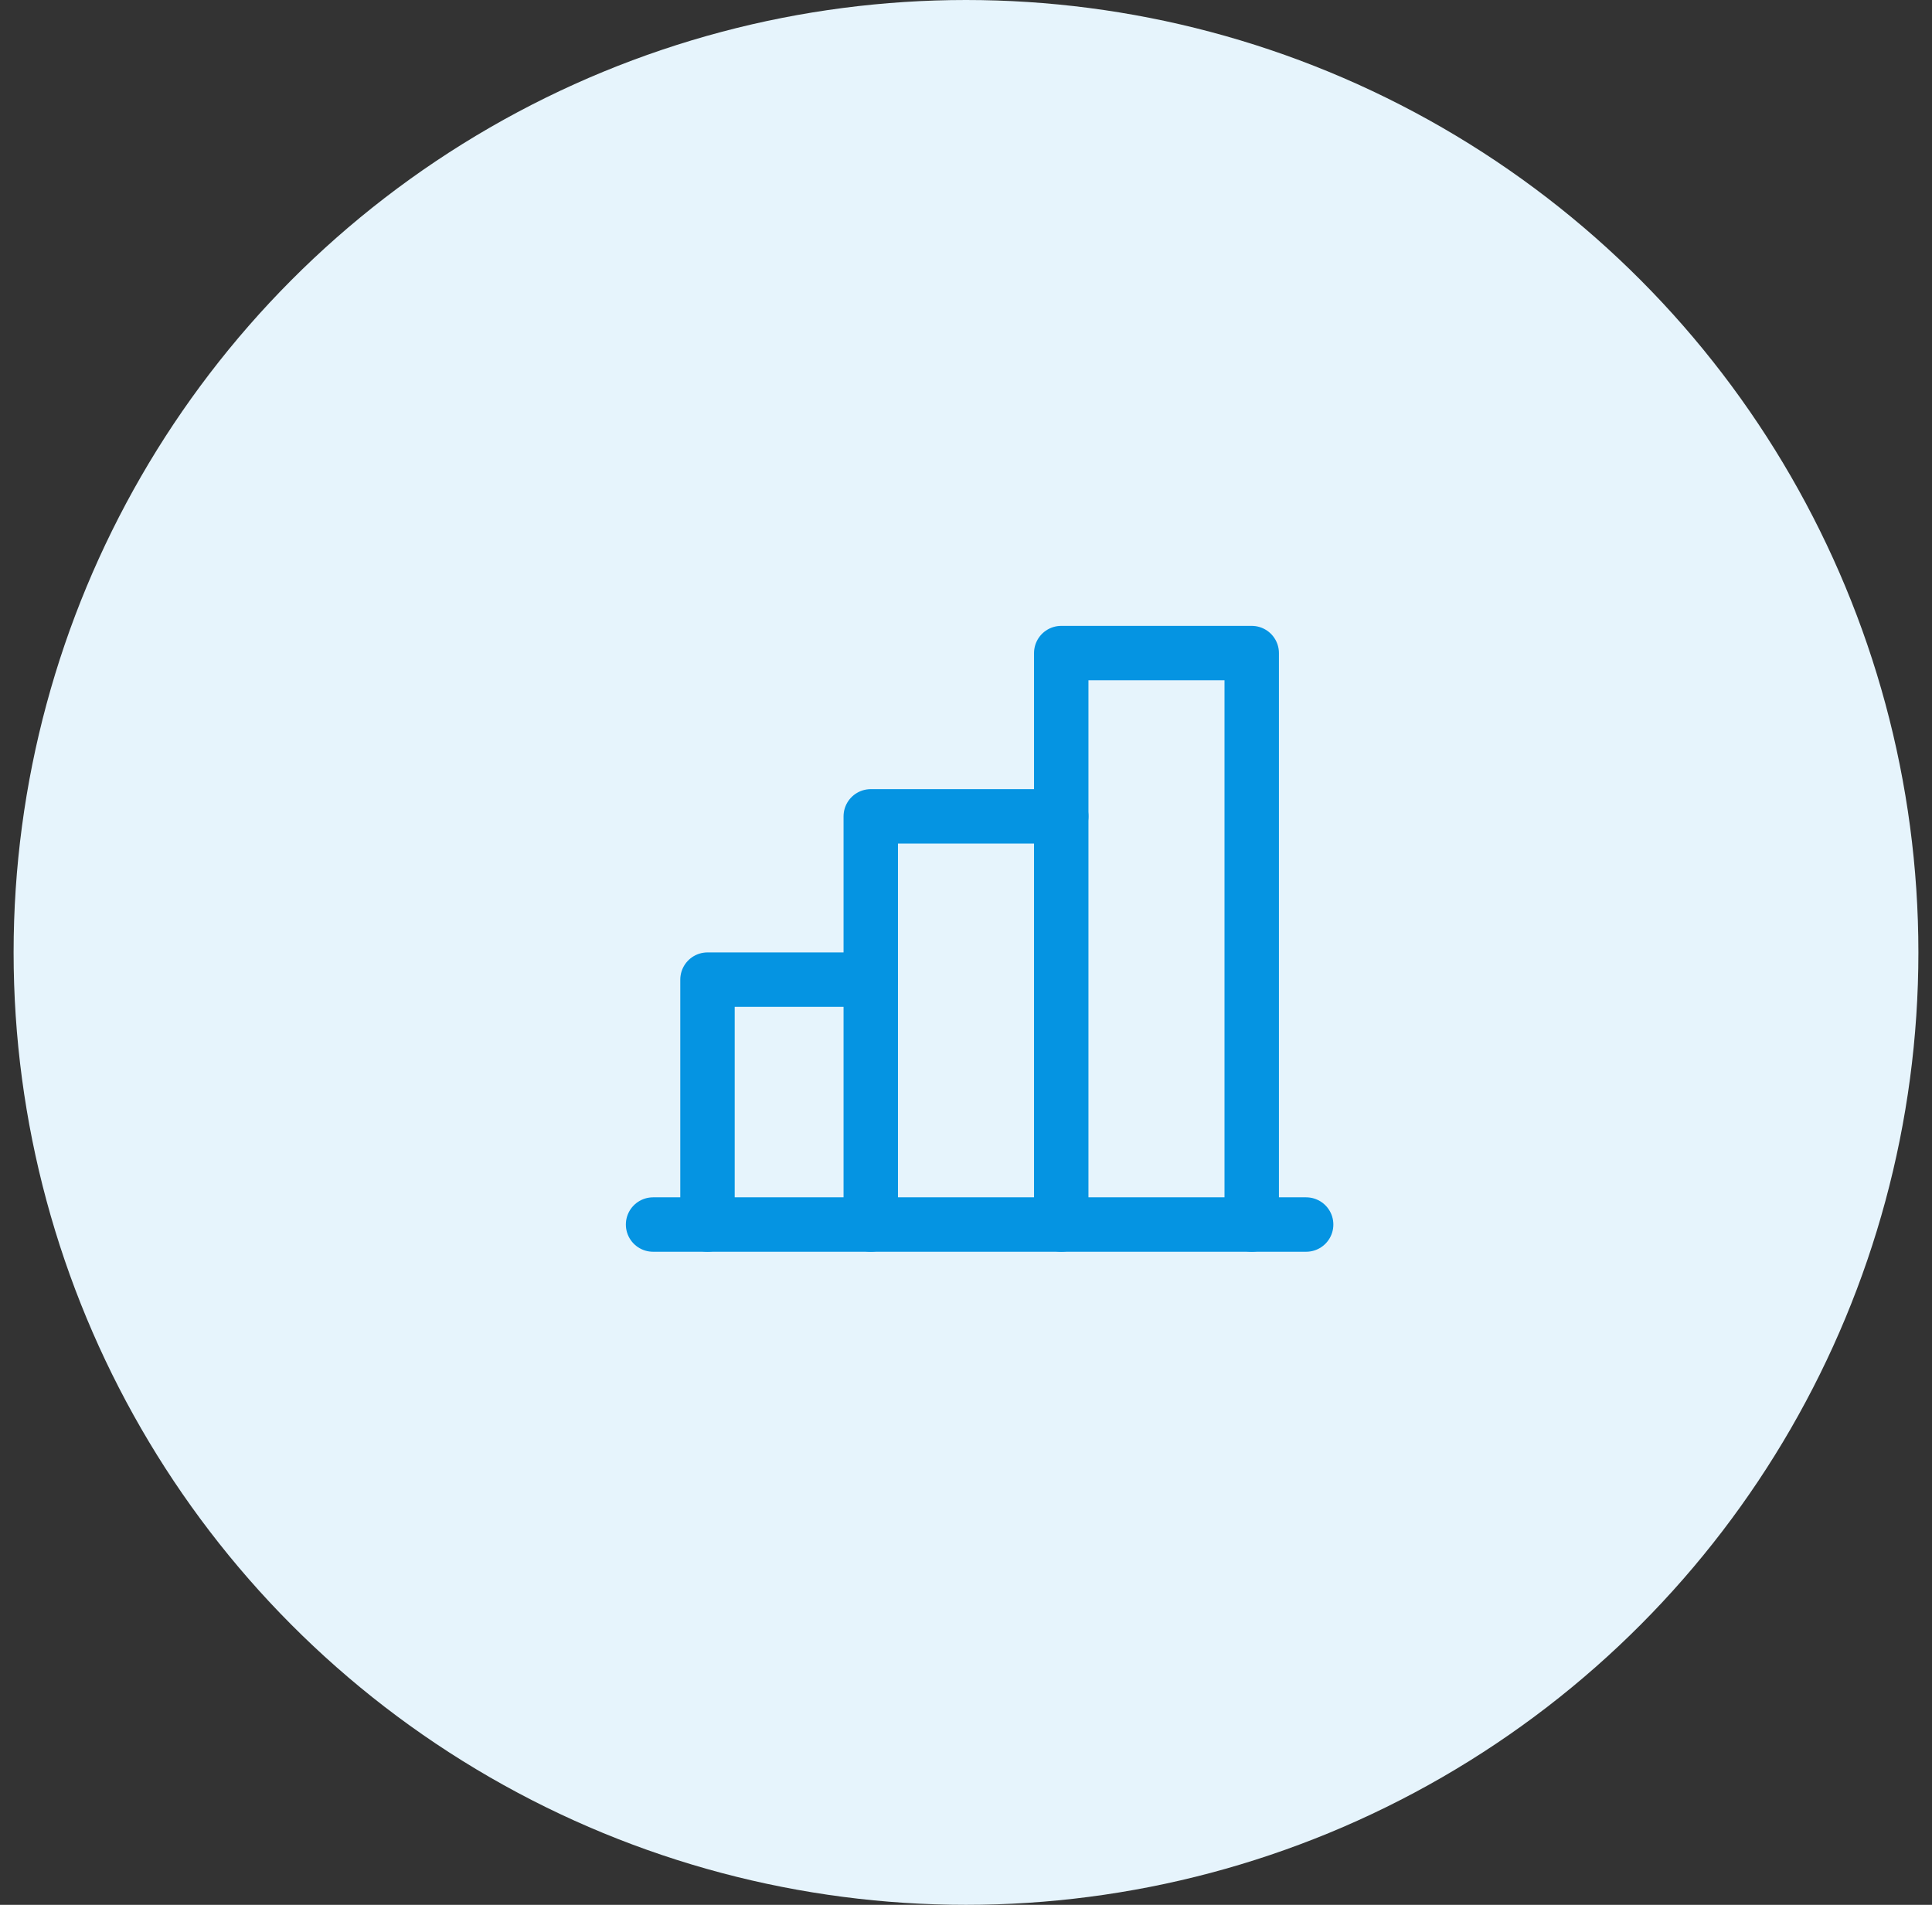
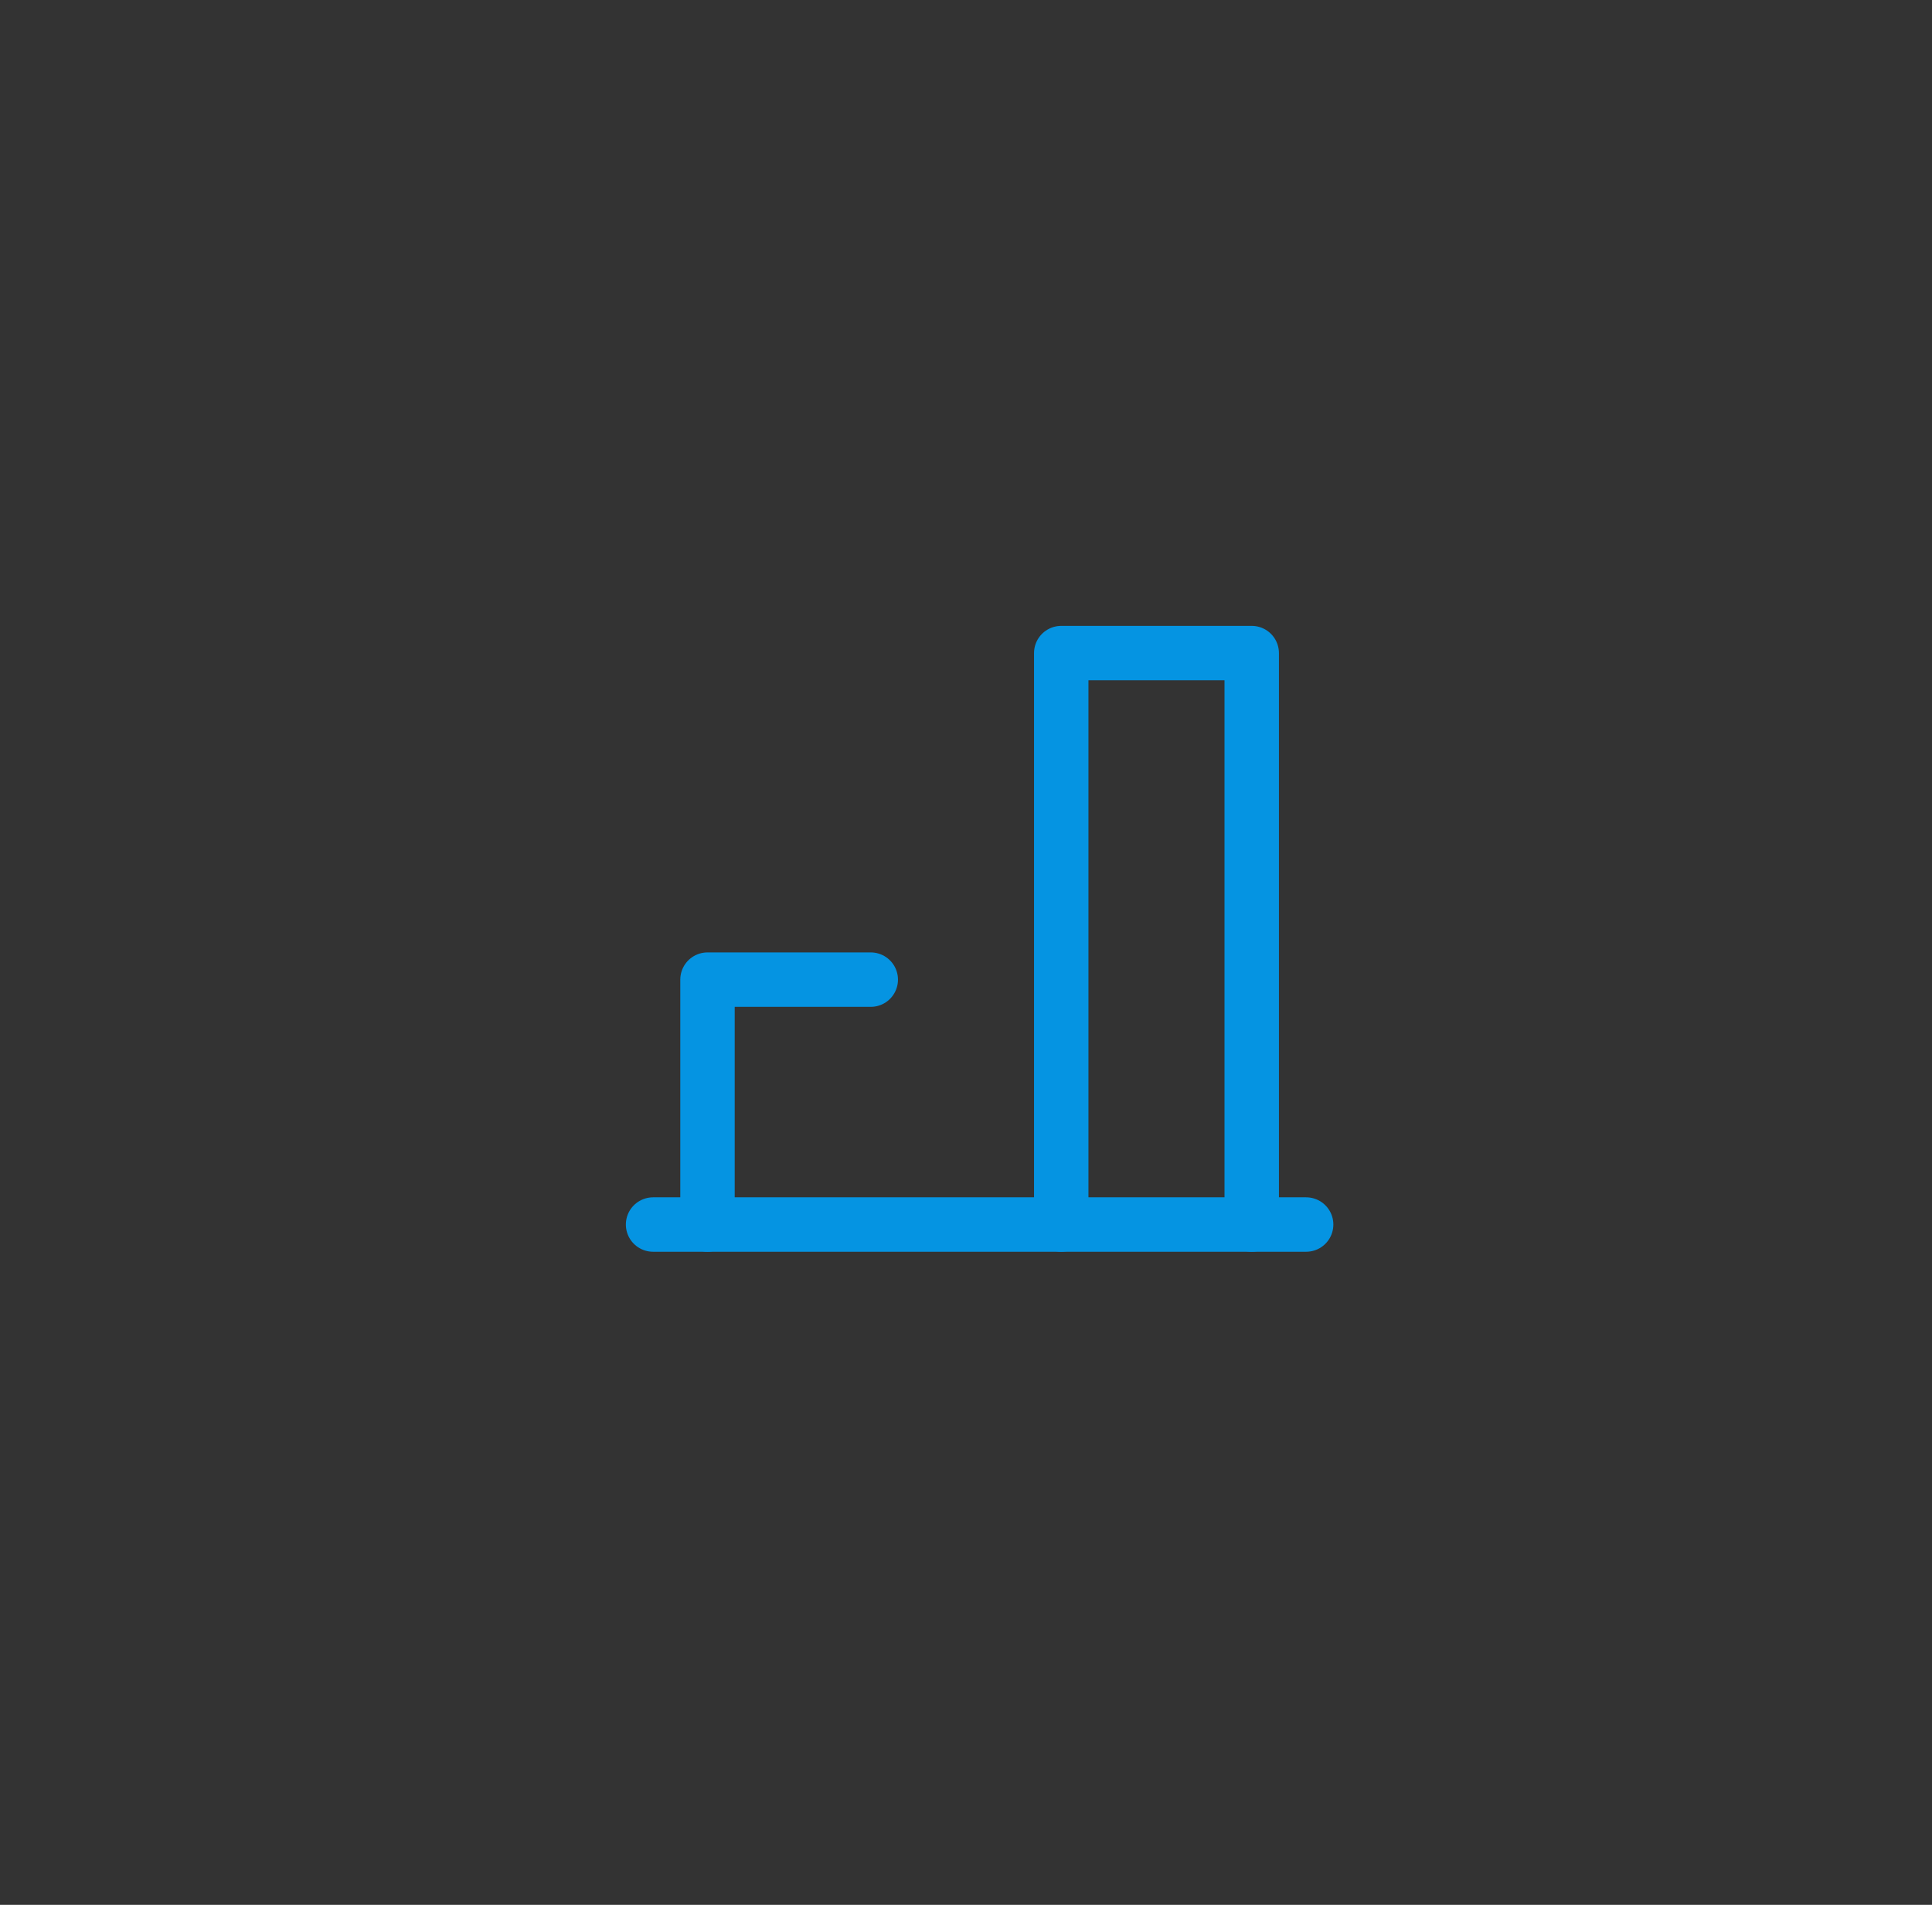
<svg xmlns="http://www.w3.org/2000/svg" width="71" height="70" viewBox="0 0 71 70" fill="none">
  <rect x="0" y="0" width="71" height="70" fill="#333333" stroke="none" />
-   <circle cx="35.5" cy="35" r="35" fill="#E6F4FC" />
  <g clip-path="url(#clip0_0_204)">
    <path d="M26 45V36H32" stroke="#0594E2" stroke-width="2" stroke-linecap="round" stroke-linejoin="round" />
    <path d="M48 45H24" stroke="#0594E2" stroke-width="2" stroke-linecap="round" stroke-linejoin="round" />
-     <path d="M32 45V30H39" stroke="#0594E2" stroke-width="2" stroke-linecap="round" stroke-linejoin="round" />
    <path d="M39 45V24H46V45" stroke="#0594E2" stroke-width="2" stroke-linecap="round" stroke-linejoin="round" />
  </g>
  <defs>
    <clipPath id="clip0_0_204">
      <rect width="32" height="32" fill="white" transform="translate(20 19)" />
    </clipPath>
  </defs>
</svg>